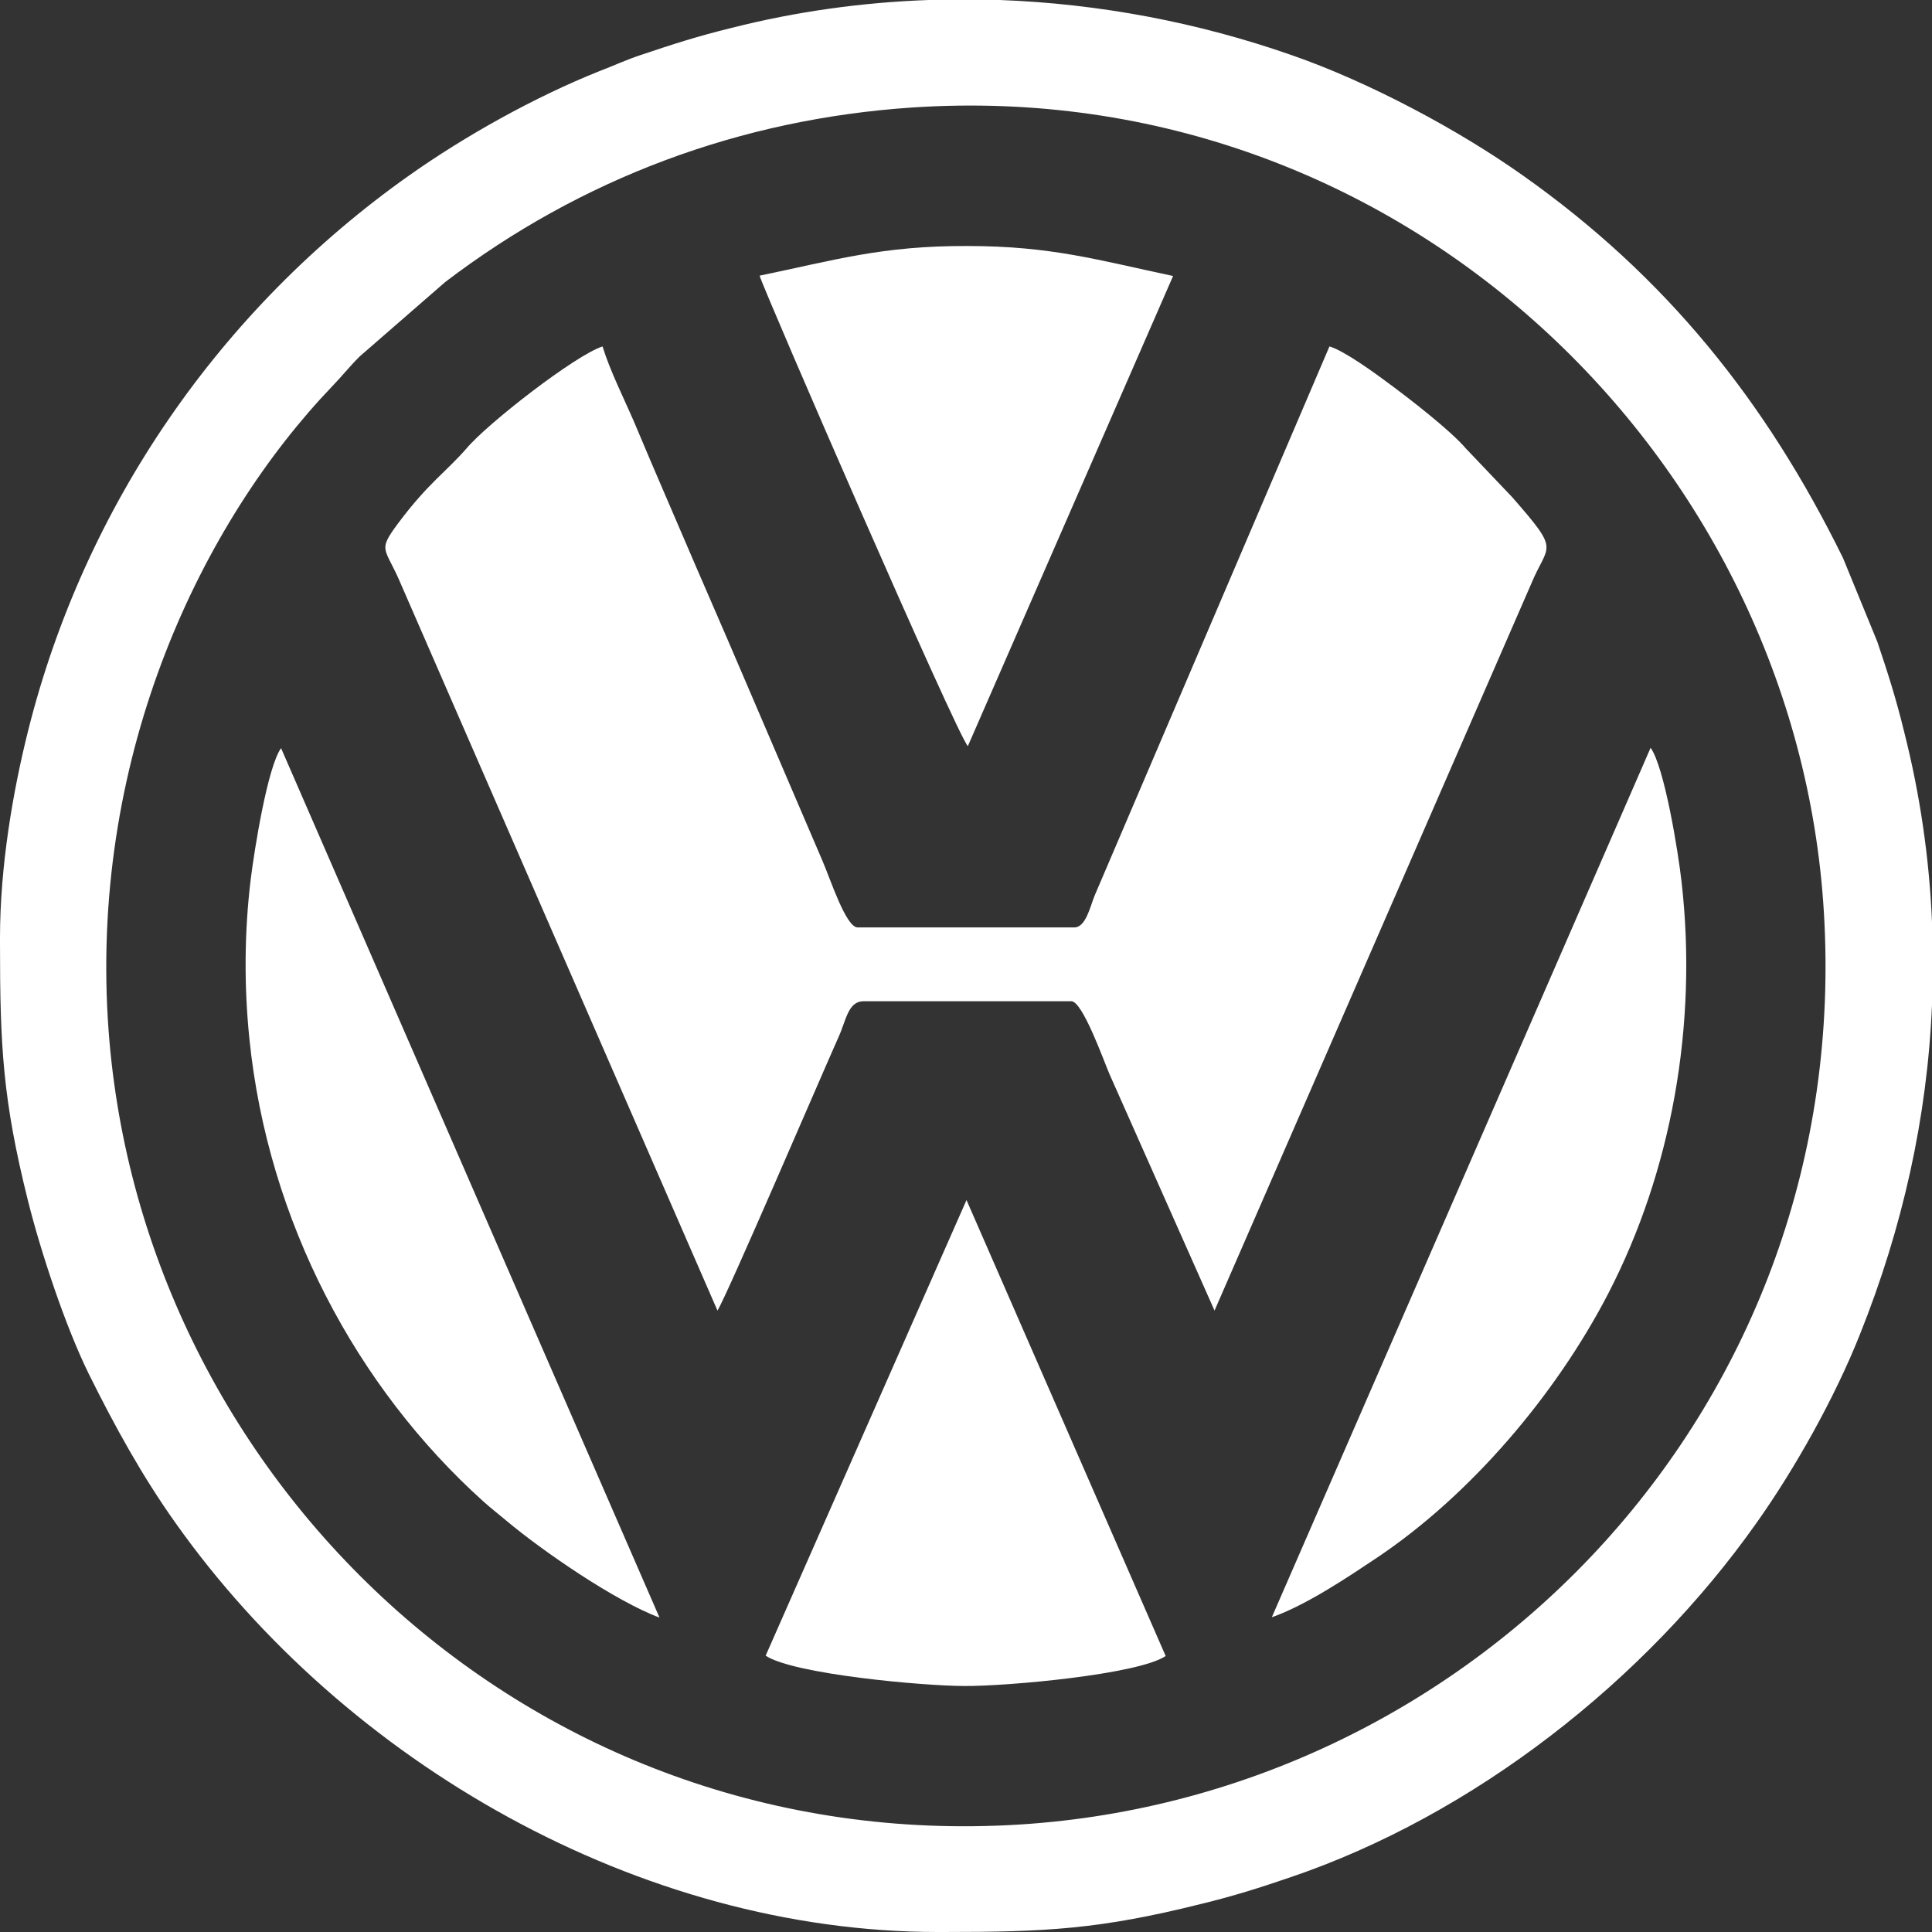
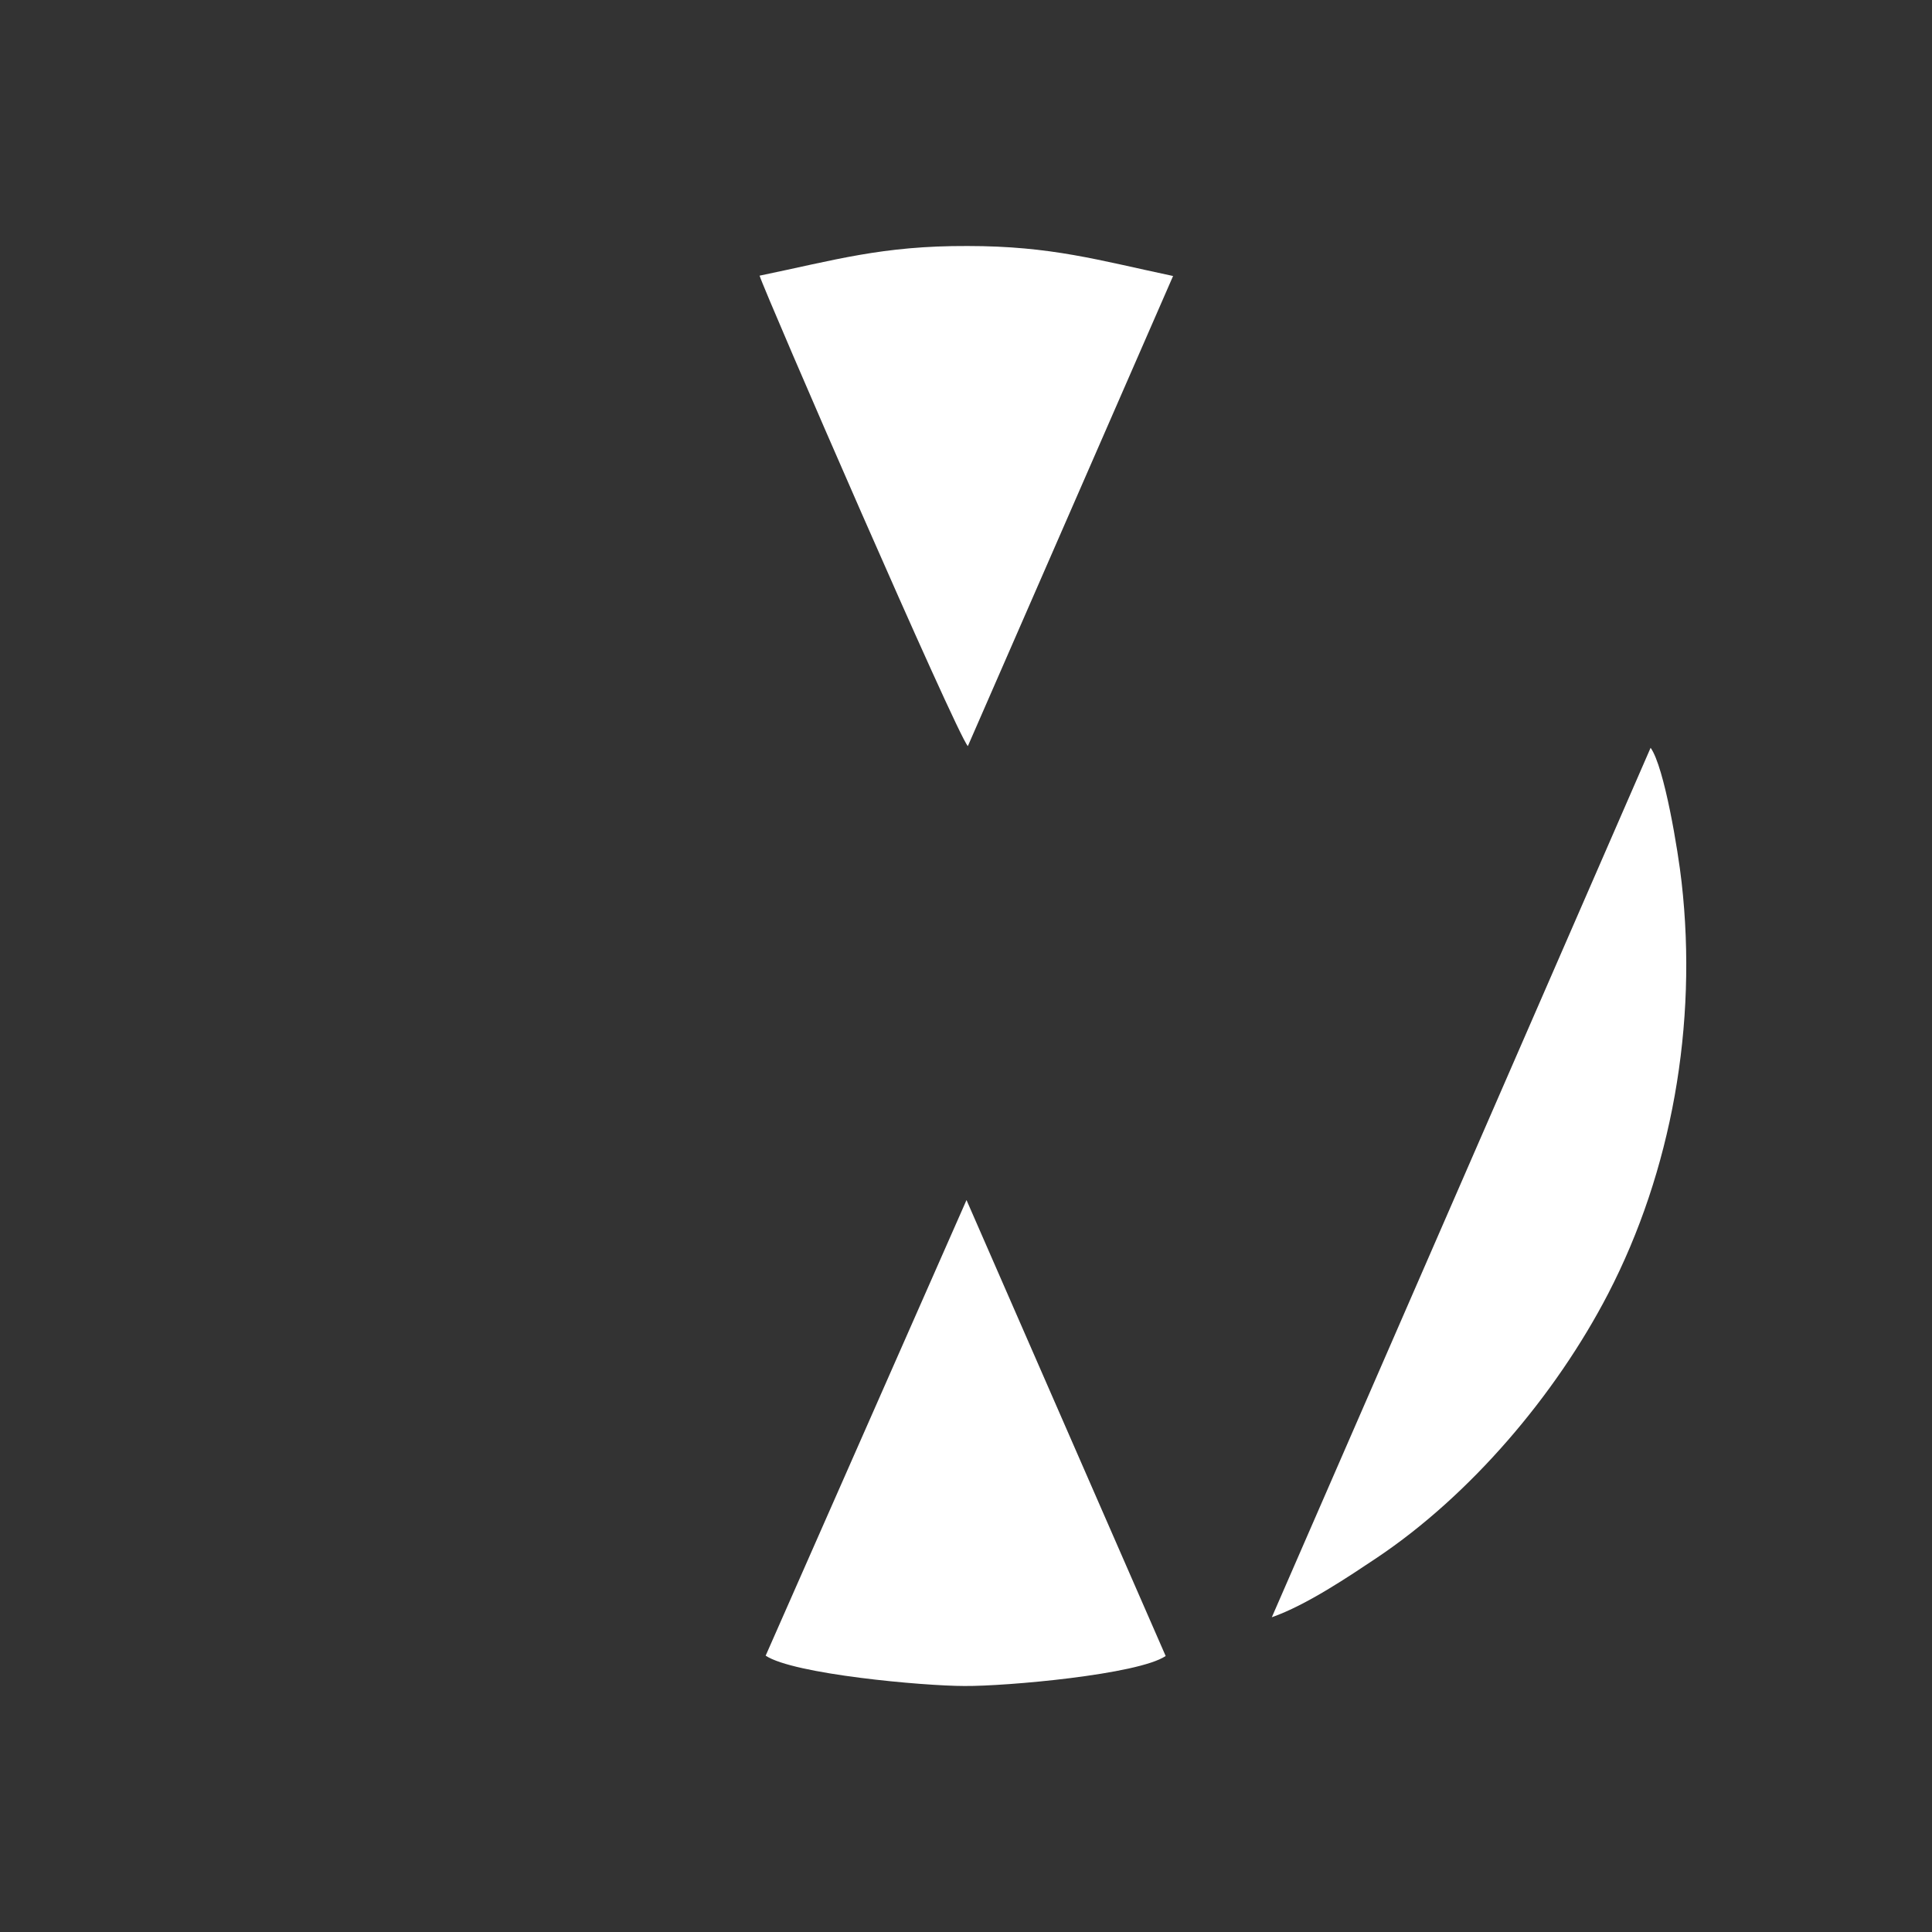
<svg xmlns="http://www.w3.org/2000/svg" xml:space="preserve" width="325px" height="325px" style="shape-rendering:geometricPrecision; text-rendering:geometricPrecision; image-rendering:optimizeQuality; fill-rule:evenodd; clip-rule:evenodd" viewBox="0 0 5733 5733">
  <rect x="0" y="0" width="5733" height="5733" fill="#333333" stroke="none" />
  <defs>
    <style type="text/css">
   
    .fil0 {fill:white}
   
  </style>
  </defs>
  <g id="Vrstva_x0020_1">
    <g id="_2840397240528">
-       <path class="fil0" d="M2707 319c1456,-97 2623,1044 2705,2385 90,1464 -1030,2624 -2385,2710 -1458,92 -2625,-1037 -2707,-2389 -48,-795 280,-1476 667,-1880 29,-30 49,-56 80,-87l254 -221c404,-308 877,-484 1386,-518zm49 -319l211 0c295,11 587,66 867,164 230,80 495,222 684,356 425,300 722,670 951,1136l102 249c31,92 55,167 79,265 48,189 75,378 83,566l0 246c-14,333 -87,661 -214,978 -75,189 -194,400 -306,558 -330,468 -839,868 -1385,1053 -91,31 -166,55 -265,79 -300,75 -459,83 -765,83l-15 0c-882,0 -1758,-501 -2263,-1215 -98,-138 -178,-283 -256,-440 -70,-142 -143,-363 -181,-515 -75,-300 -83,-459 -83,-765l0 -15c0,-214 39,-437 83,-613 167,-668 570,-1253 1132,-1650 164,-116 371,-232 564,-309 42,-16 80,-34 126,-49 92,-31 167,-55 265,-79 193,-49 389,-76 586,-83z" />
-       <path class="fil0" d="M2129 3889c29,-46 304,-688 359,-811 23,-50 28,-107 75,-107l616 0c34,0 98,182 114,218l311 700 939 -2155c51,-124 90,-92 -56,-259l-137 -144c-47,-55 -169,-149 -230,-194 -35,-26 -130,-96 -175,-109l-697 1630c-13,32 -26,94 -60,94l-643 0c-35,0 -81,-144 -105,-199l-280 -653c-63,-145 -123,-284 -186,-431 -31,-72 -61,-142 -92,-216 -31,-72 -72,-153 -94,-225 -81,26 -342,229 -404,303 -59,68 -113,102 -202,221 -64,86 -39,70 8,182l939 2155z" />
      <path class="fil0" d="M3774 4799c103,-36 230,-122 311,-176 278,-186 531,-483 687,-784 188,-363 266,-798 218,-1221 -10,-90 -51,-342 -92,-399l-1124 2580z" />
-       <path class="fil0" d="M1957 4800l-1123 -2580c-40,56 -79,300 -90,389 -19,156 -20,317 -4,473 55,542 318,1035 695,1374 21,19 42,35 67,56 107,90 325,240 455,288z" />
      <path class="fil0" d="M2254 818c16,52 585,1362 618,1396l609 -1395c-222,-47 -361,-89 -610,-89 -254,-1 -394,42 -617,88z" />
      <path class="fil0" d="M2272 4913c82,55 468,90 590,90 124,1 516,-34 597,-89l-591 -1353 -596 1352z" />
    </g>
  </g>
</svg>